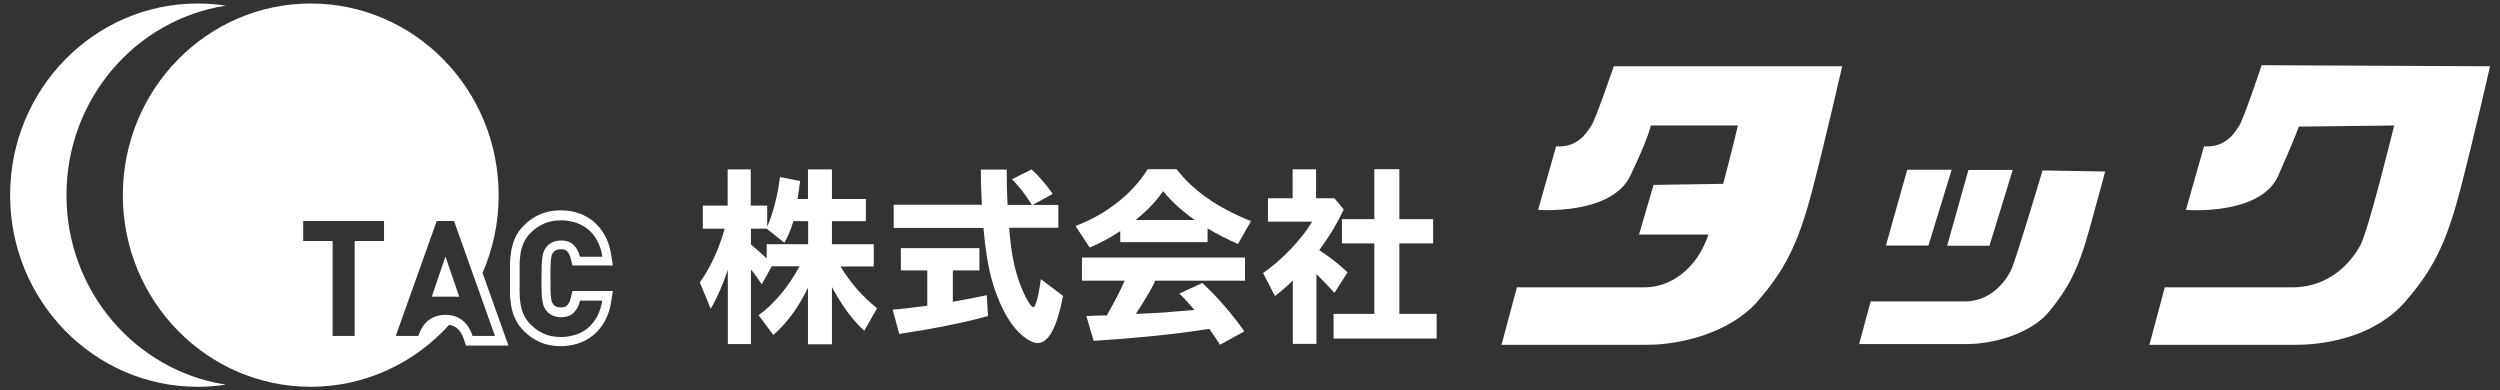
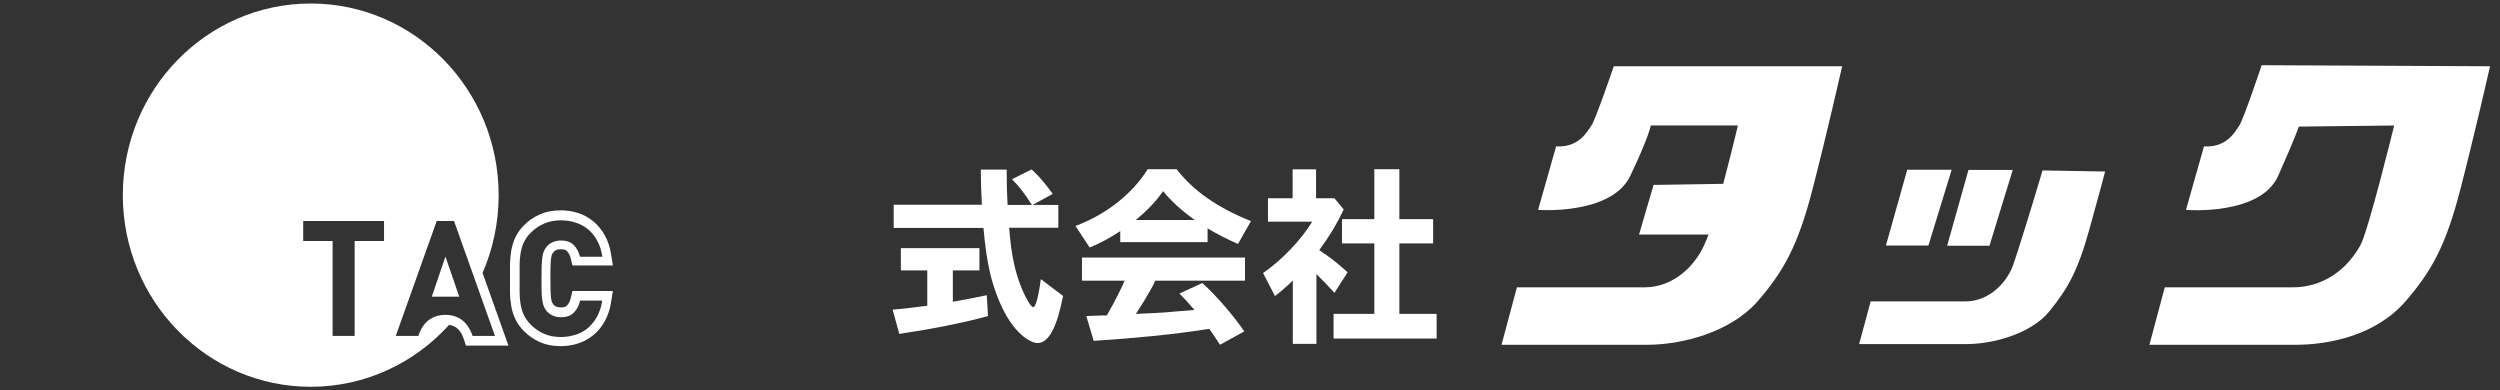
<svg xmlns="http://www.w3.org/2000/svg" width="237" height="37" viewBox="0 0 237 37" fill="none">
  <rect x="0" y="0" width="237" height="37" fill="#333333" stroke="none" />
-   <path d="M6.3 18.5C6.3 9.383 12.852 1.856 21.41 0.536C20.548 0.401 19.652 0.333 18.74 0.333C8.921 0.333 0.959 8.47 0.959 18.5C0.959 28.531 8.921 36.667 18.74 36.667C19.652 36.667 20.531 36.599 21.41 36.464C12.852 35.145 6.3 27.617 6.3 18.5Z" fill="white" />
  <path d="M40.934 28.125H43.536L42.227 24.319L40.934 28.125Z" fill="white" />
  <path d="M47.272 18.5C47.272 8.47 39.293 0.333 29.458 0.333C19.622 0.333 11.644 8.47 11.644 18.5C11.644 28.531 19.622 36.667 29.458 36.667C34.649 36.667 39.31 34.4 42.578 30.797C43.258 30.899 43.689 31.322 43.971 32.151L44.17 32.76H48.2L45.746 25.875C46.724 23.625 47.272 21.139 47.272 18.5ZM36.407 22.847H33.621V31.846H31.531V22.847H28.744V20.953H36.407V22.847ZM46.94 31.846H44.8C44.352 30.51 43.457 29.85 42.229 29.85C41.002 29.85 40.106 30.493 39.658 31.846H37.519L41.4 20.953H43.042L46.923 31.846H46.94Z" fill="white" />
  <path d="M54.103 28.28C54.037 28.568 53.904 28.805 53.738 28.974C53.639 29.092 53.44 29.143 53.158 29.143C52.992 29.143 52.859 29.109 52.743 29.076C52.627 29.025 52.544 28.957 52.478 28.889C52.478 28.889 52.395 28.771 52.345 28.686C52.345 28.669 52.295 28.585 52.262 28.399C52.229 28.213 52.212 27.976 52.196 27.655C52.196 27.316 52.179 26.893 52.179 26.386C52.179 25.879 52.179 25.456 52.196 25.117C52.196 24.813 52.229 24.559 52.262 24.373C52.295 24.187 52.328 24.102 52.345 24.086C52.378 24.018 52.428 23.95 52.478 23.899C52.544 23.815 52.627 23.747 52.743 23.697C52.859 23.646 52.992 23.629 53.158 23.629C53.44 23.629 53.639 23.68 53.738 23.798C53.921 23.984 54.037 24.204 54.103 24.491L54.269 25.168H58.101L57.935 24.136C57.835 23.46 57.636 22.868 57.354 22.343C57.072 21.819 56.707 21.379 56.276 21.007C55.845 20.652 55.347 20.364 54.816 20.195C54.302 20.026 53.738 19.941 53.141 19.941C52.428 19.941 51.781 20.06 51.201 20.314C50.62 20.567 50.089 20.922 49.641 21.396C49.293 21.751 49.028 22.123 48.845 22.529C48.663 22.918 48.547 23.324 48.464 23.764C48.397 24.17 48.364 24.593 48.348 25.033C48.348 25.439 48.348 25.895 48.348 26.369C48.348 26.843 48.348 27.299 48.348 27.705C48.348 28.162 48.397 28.585 48.464 28.991C48.53 29.431 48.663 29.837 48.845 30.226C49.028 30.632 49.293 31.004 49.641 31.359C50.106 31.833 50.62 32.188 51.201 32.442C51.781 32.695 52.428 32.814 53.141 32.814C53.722 32.814 54.286 32.729 54.8 32.56C55.347 32.391 55.845 32.103 56.276 31.748C56.707 31.393 57.072 30.936 57.354 30.412C57.636 29.887 57.835 29.295 57.935 28.619L58.101 27.587H54.269L54.103 28.264V28.28ZM54.966 28.5H57.089C57.006 29.076 56.84 29.566 56.608 30.006C56.376 30.429 56.077 30.801 55.745 31.088C55.397 31.376 55.016 31.596 54.568 31.731C54.12 31.866 53.655 31.951 53.174 31.951C52.577 31.951 52.047 31.849 51.582 31.647C51.101 31.444 50.686 31.139 50.305 30.767C50.039 30.496 49.824 30.192 49.675 29.887C49.525 29.583 49.426 29.245 49.359 28.889C49.293 28.534 49.26 28.145 49.26 27.739C49.26 27.333 49.26 26.893 49.26 26.42C49.26 25.946 49.26 25.506 49.26 25.101C49.26 24.695 49.31 24.305 49.359 23.95C49.426 23.595 49.525 23.257 49.675 22.952C49.824 22.648 50.023 22.343 50.305 22.073C50.686 21.684 51.118 21.396 51.582 21.193C52.063 20.99 52.594 20.889 53.174 20.889C53.672 20.889 54.136 20.956 54.584 21.108C55.016 21.244 55.413 21.464 55.762 21.751C56.11 22.039 56.392 22.394 56.624 22.834C56.857 23.257 57.022 23.764 57.105 24.339H54.982C54.866 23.899 54.684 23.527 54.402 23.24C54.12 22.952 53.722 22.8 53.191 22.8C52.892 22.8 52.644 22.851 52.411 22.952C52.179 23.054 51.997 23.189 51.847 23.358C51.748 23.477 51.665 23.595 51.599 23.73C51.532 23.866 51.466 24.052 51.433 24.272C51.4 24.491 51.366 24.779 51.35 25.134C51.35 25.489 51.333 25.912 51.333 26.437C51.333 26.961 51.333 27.384 51.35 27.739C51.35 28.094 51.4 28.365 51.433 28.602C51.466 28.822 51.532 29.008 51.599 29.143C51.665 29.279 51.748 29.414 51.847 29.515C51.997 29.684 52.179 29.82 52.411 29.921C52.644 30.023 52.892 30.073 53.191 30.073C53.722 30.073 54.12 29.921 54.402 29.634C54.684 29.346 54.883 28.974 54.982 28.534L54.966 28.5Z" fill="white" />
-   <path d="M76.612 27.241C75.749 29.051 74.688 30.54 73.311 31.758L71.918 29.88C73.377 28.831 74.737 27.191 75.799 25.245H73.162L72.216 26.954C71.901 26.463 71.536 25.956 71.188 25.55V32.62H68.999V25.584C68.534 26.954 67.987 28.239 67.373 29.271L66.345 26.768C67.307 25.465 68.186 23.537 68.7 21.676H66.627V19.494H68.982V16.061H71.171V19.494H72.731V21.473C73.261 20.323 73.726 18.547 73.941 16.788L75.849 17.16C75.766 17.87 75.716 18.175 75.6 18.868H76.595V16.061H78.868V18.868H82.085V20.966H78.868V23.148H82.832V25.262H79.68C80.659 26.869 81.754 28.104 83.147 29.22L81.936 31.352C80.941 30.506 79.78 28.933 78.868 27.207V32.637H76.595V27.275L76.612 27.241ZM75.219 20.949C74.986 21.744 74.671 22.488 74.356 23.013L72.681 21.676H71.188V23.182C71.702 23.605 72.283 24.112 72.681 24.501V23.148H76.612V20.966H75.219V20.949Z" fill="white" />
  <path d="M90.311 28.611C91.306 28.442 92.567 28.189 93.546 27.986L93.662 29.965C91.373 30.59 88.42 31.183 85.252 31.656L84.622 29.356C85.302 29.288 85.601 29.254 85.866 29.237C85.999 29.22 86.679 29.136 87.906 28.984V25.634H85.402V23.52H92.849V25.634H90.328V28.611H90.311ZM100.33 19.393V21.592H95.669C95.868 24.264 96.266 26.006 96.996 27.664C97.361 28.476 97.759 29.119 97.958 29.119C98.173 29.119 98.455 28.121 98.671 26.463L100.777 28.053C100.213 30.997 99.417 32.519 98.372 32.519C97.576 32.519 96.382 31.538 95.569 30.201C94.839 29.017 94.209 27.41 93.828 25.753C93.579 24.603 93.413 23.588 93.231 21.609H84.722V19.41H93.081L93.048 18.632C92.998 17.803 92.998 17.431 92.982 16.078H95.436C95.436 17.566 95.453 18.259 95.519 19.427H97.825C97.112 18.31 96.614 17.668 95.934 16.991L97.792 16.061C98.455 16.653 99.036 17.329 99.799 18.378L97.891 19.427H100.346L100.33 19.393Z" fill="white" />
  <path d="M114.478 22.957H106.201V21.908C105.272 22.534 104.178 23.109 103.299 23.464L101.955 21.418C104.808 20.369 107.346 18.39 108.805 16.039H111.542C113.134 18.102 115.423 19.692 118.591 20.961L117.364 23.126C116.352 22.686 115.457 22.23 114.478 21.654V22.957ZM109.419 26.847C108.921 27.794 108.308 28.809 107.677 29.757C108.85 29.7 109.469 29.672 109.535 29.672C110.364 29.621 110.729 29.604 111.559 29.52L113.234 29.384C112.786 28.86 112.289 28.302 111.808 27.828L113.98 26.83C115.324 28.048 116.9 29.875 117.961 31.414L115.656 32.683C115.307 32.158 114.909 31.533 114.644 31.177L114.146 31.245C111.293 31.702 107.445 32.074 103.68 32.311L102.983 29.96L104.377 29.909H104.924C105.704 28.539 106.234 27.49 106.616 26.61H102.569V24.412H118.027V26.61H109.519L109.402 26.83L109.419 26.847ZM113.267 20.859C111.99 19.946 111.028 19.066 110.265 18.119C109.568 19.117 108.756 19.963 107.661 20.859H113.267Z" fill="white" />
  <path d="M127.385 19.861C126.688 21.316 126.091 22.297 125.063 23.718C126.058 24.361 126.854 24.987 127.75 25.815L126.506 27.761C125.842 27.033 125.411 26.593 124.797 25.985V32.598H122.558V26.593C122.011 27.135 121.48 27.591 120.866 28.065L119.738 25.883C121.513 24.665 123.338 22.754 124.399 21.012H120.203V18.796H122.541V16.055H124.764V18.796H126.506L127.401 19.878L127.385 19.861ZM130.287 16.039H132.659V20.775H135.86V23.075H132.659V29.757H136.192V32.091H126.423V29.757H130.287V23.075H127.219V20.775H130.287V16.039Z" fill="white" />
  <path d="M214.411 6.164C214.411 6.164 212.703 11.272 212.288 11.898C211.874 12.524 211.061 14.013 208.938 13.877L207.229 19.899C207.229 19.899 214.279 20.474 215.97 16.668C217.662 12.862 217.928 12 217.928 12L226.967 11.898C226.967 11.898 224.513 21.929 223.75 23.282C222.307 25.836 219.984 27.24 217.331 27.24H205.222L203.763 32.687H217.612C220.731 32.687 225.242 31.824 228.062 28.543C230.5 25.718 231.844 23.333 233.22 18.038C234.597 12.727 236.057 6.282 236.057 6.282L214.411 6.181V6.164Z" fill="white" />
  <path d="M152.993 6.263C152.993 6.263 151.285 11.27 150.87 11.896C150.439 12.522 149.643 14.01 147.52 13.875L145.811 19.897C145.811 19.897 152.761 20.421 154.552 16.666C156.344 12.911 156.493 11.896 156.493 11.896H164.753C164.753 11.896 164.106 14.619 163.36 17.427L156.758 17.529L155.382 22.231H161.967C161.801 22.721 161.618 23.077 161.535 23.28C160.607 25.309 158.566 27.238 155.913 27.238H143.804L142.345 32.684H156.195C159.313 32.684 164.007 31.568 166.644 28.54C169.082 25.715 170.426 23.33 171.803 18.036C173.179 12.725 174.639 6.28 174.639 6.28H152.993V6.263Z" fill="white" />
  <path d="M193.628 16.174C193.628 16.174 191.156 24.497 190.675 25.545C189.896 27.203 188.287 28.573 186.313 28.573H177.34L176.245 32.616H186.512C188.834 32.616 192.5 31.685 194.258 29.537C196.016 27.389 196.995 25.647 198.073 21.739C199.168 17.815 199.566 16.259 199.566 16.259L193.611 16.157L193.628 16.174ZM188.602 23.296L190.808 16.107H186.612L184.588 23.296H188.619H188.602ZM185.003 16.09H180.806L178.783 23.279H182.813L185.019 16.09H185.003Z" fill="white" />
</svg>